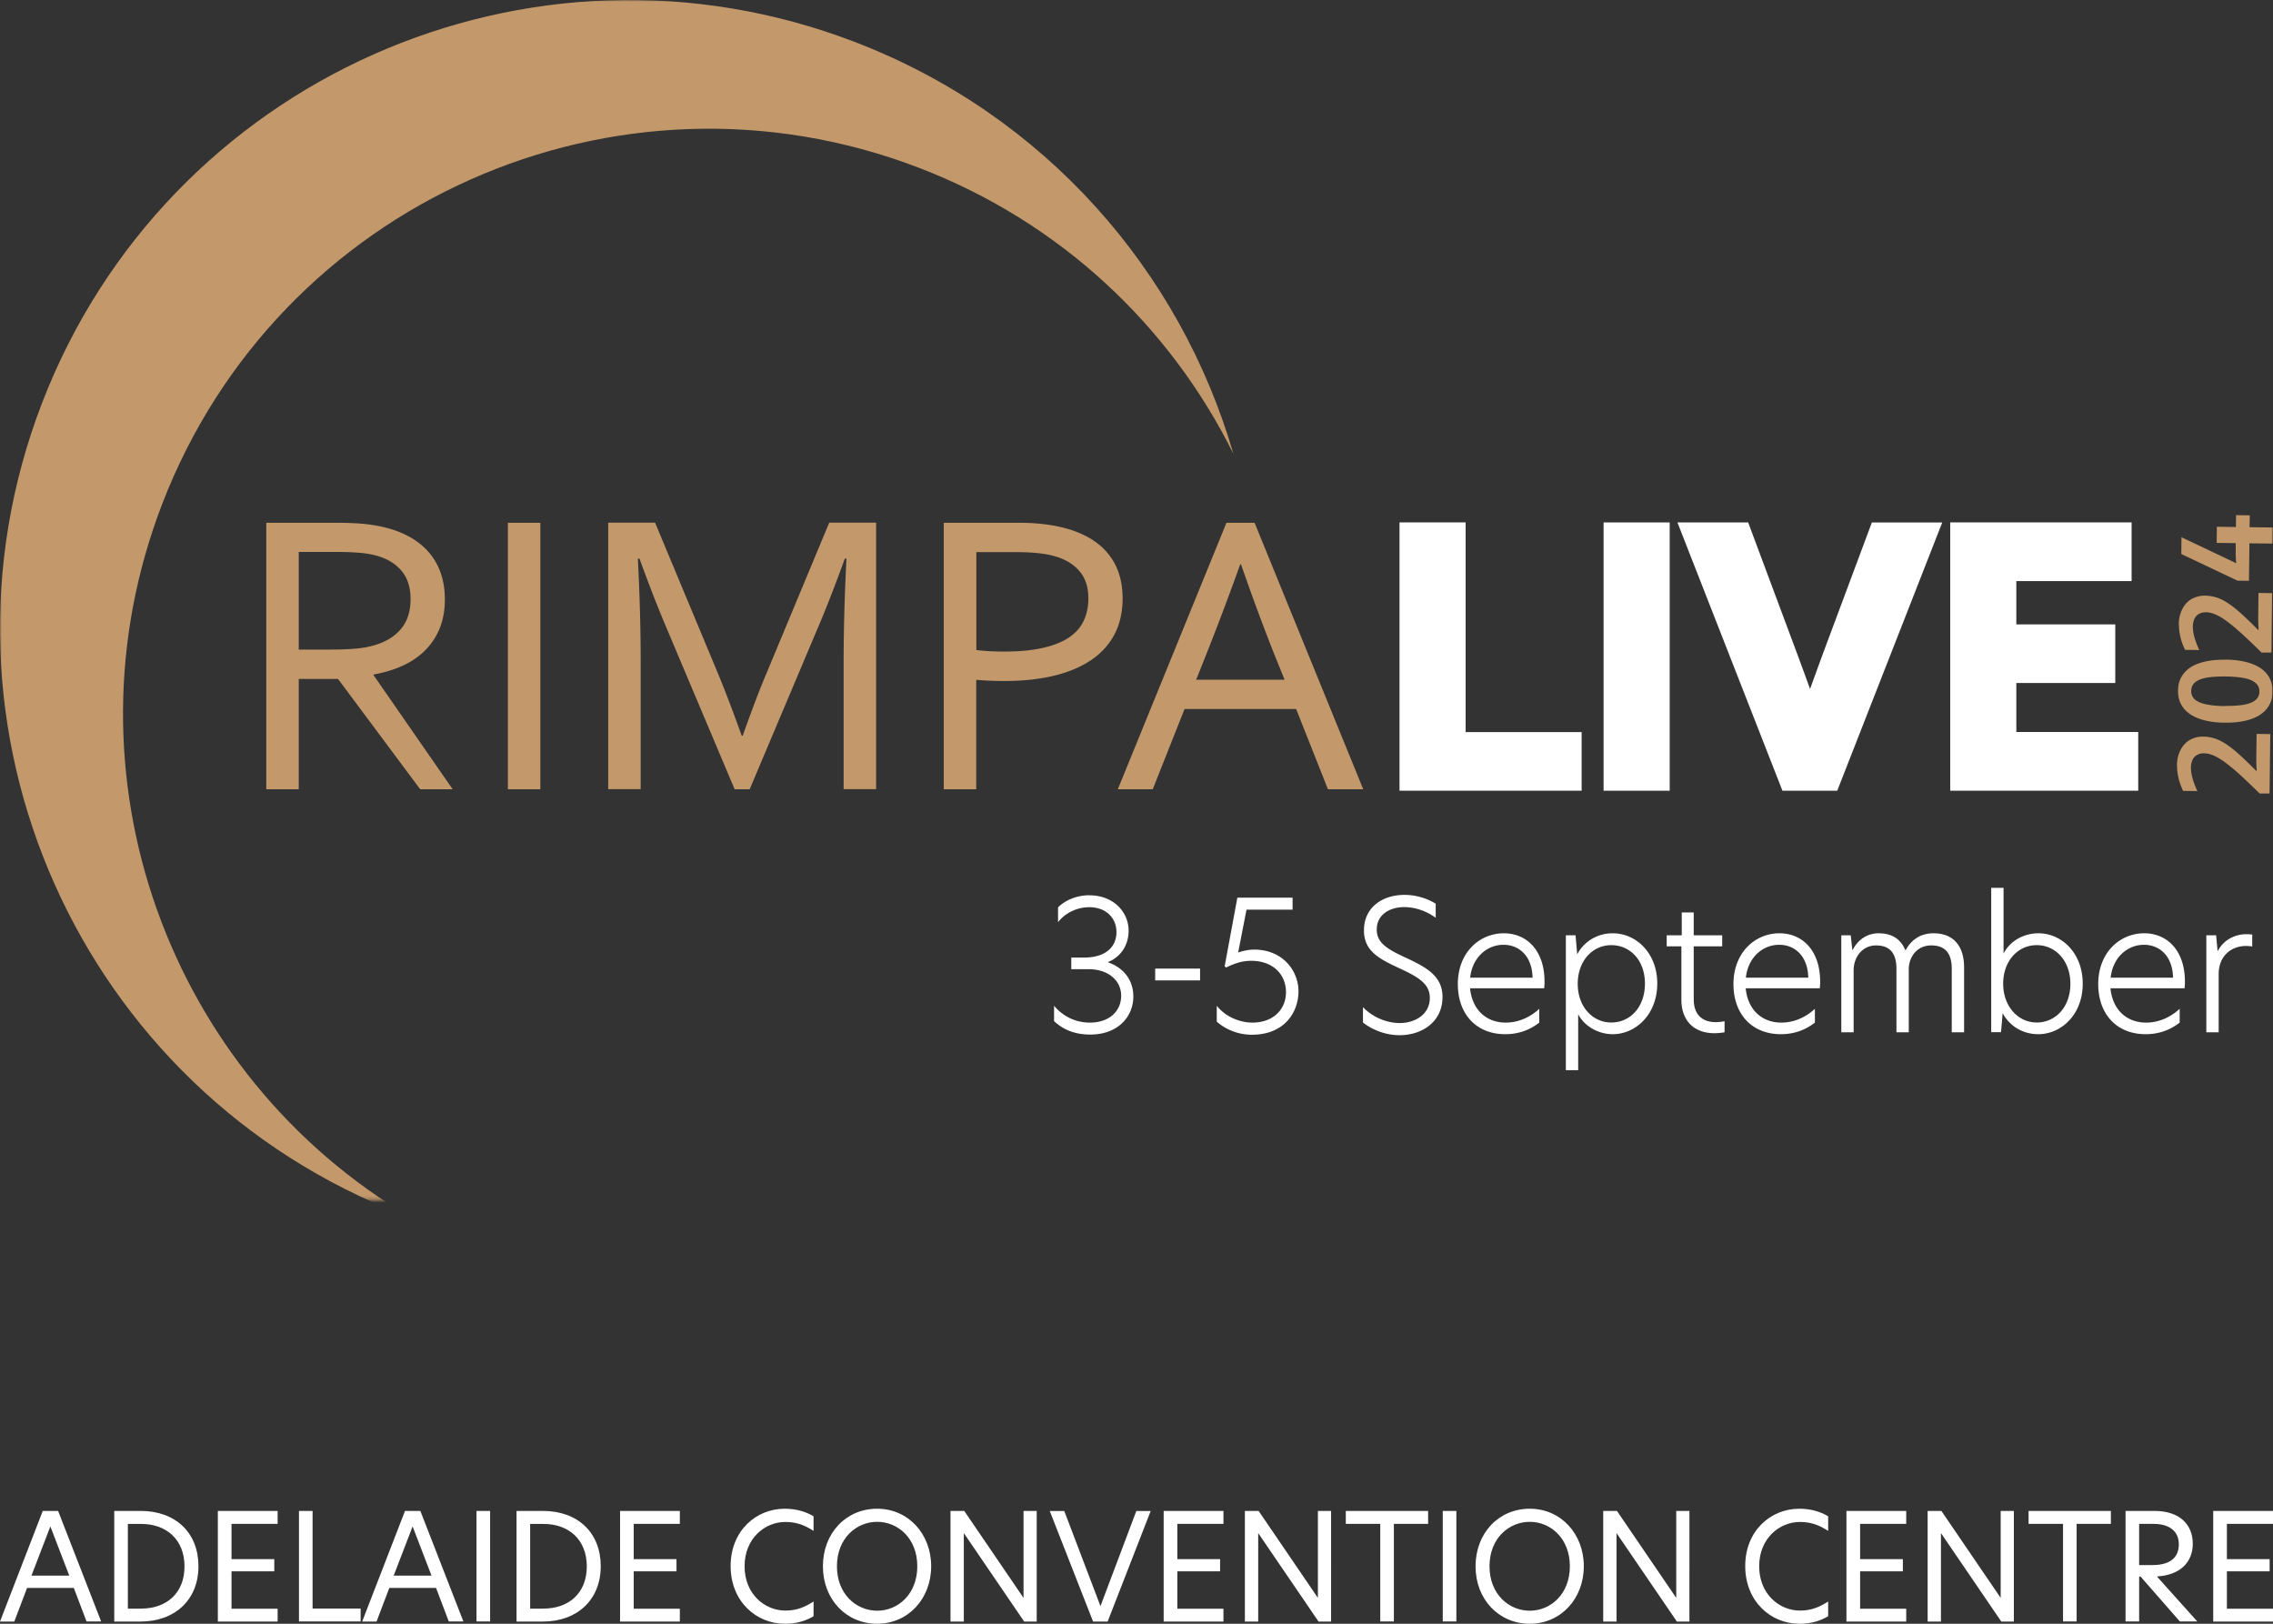
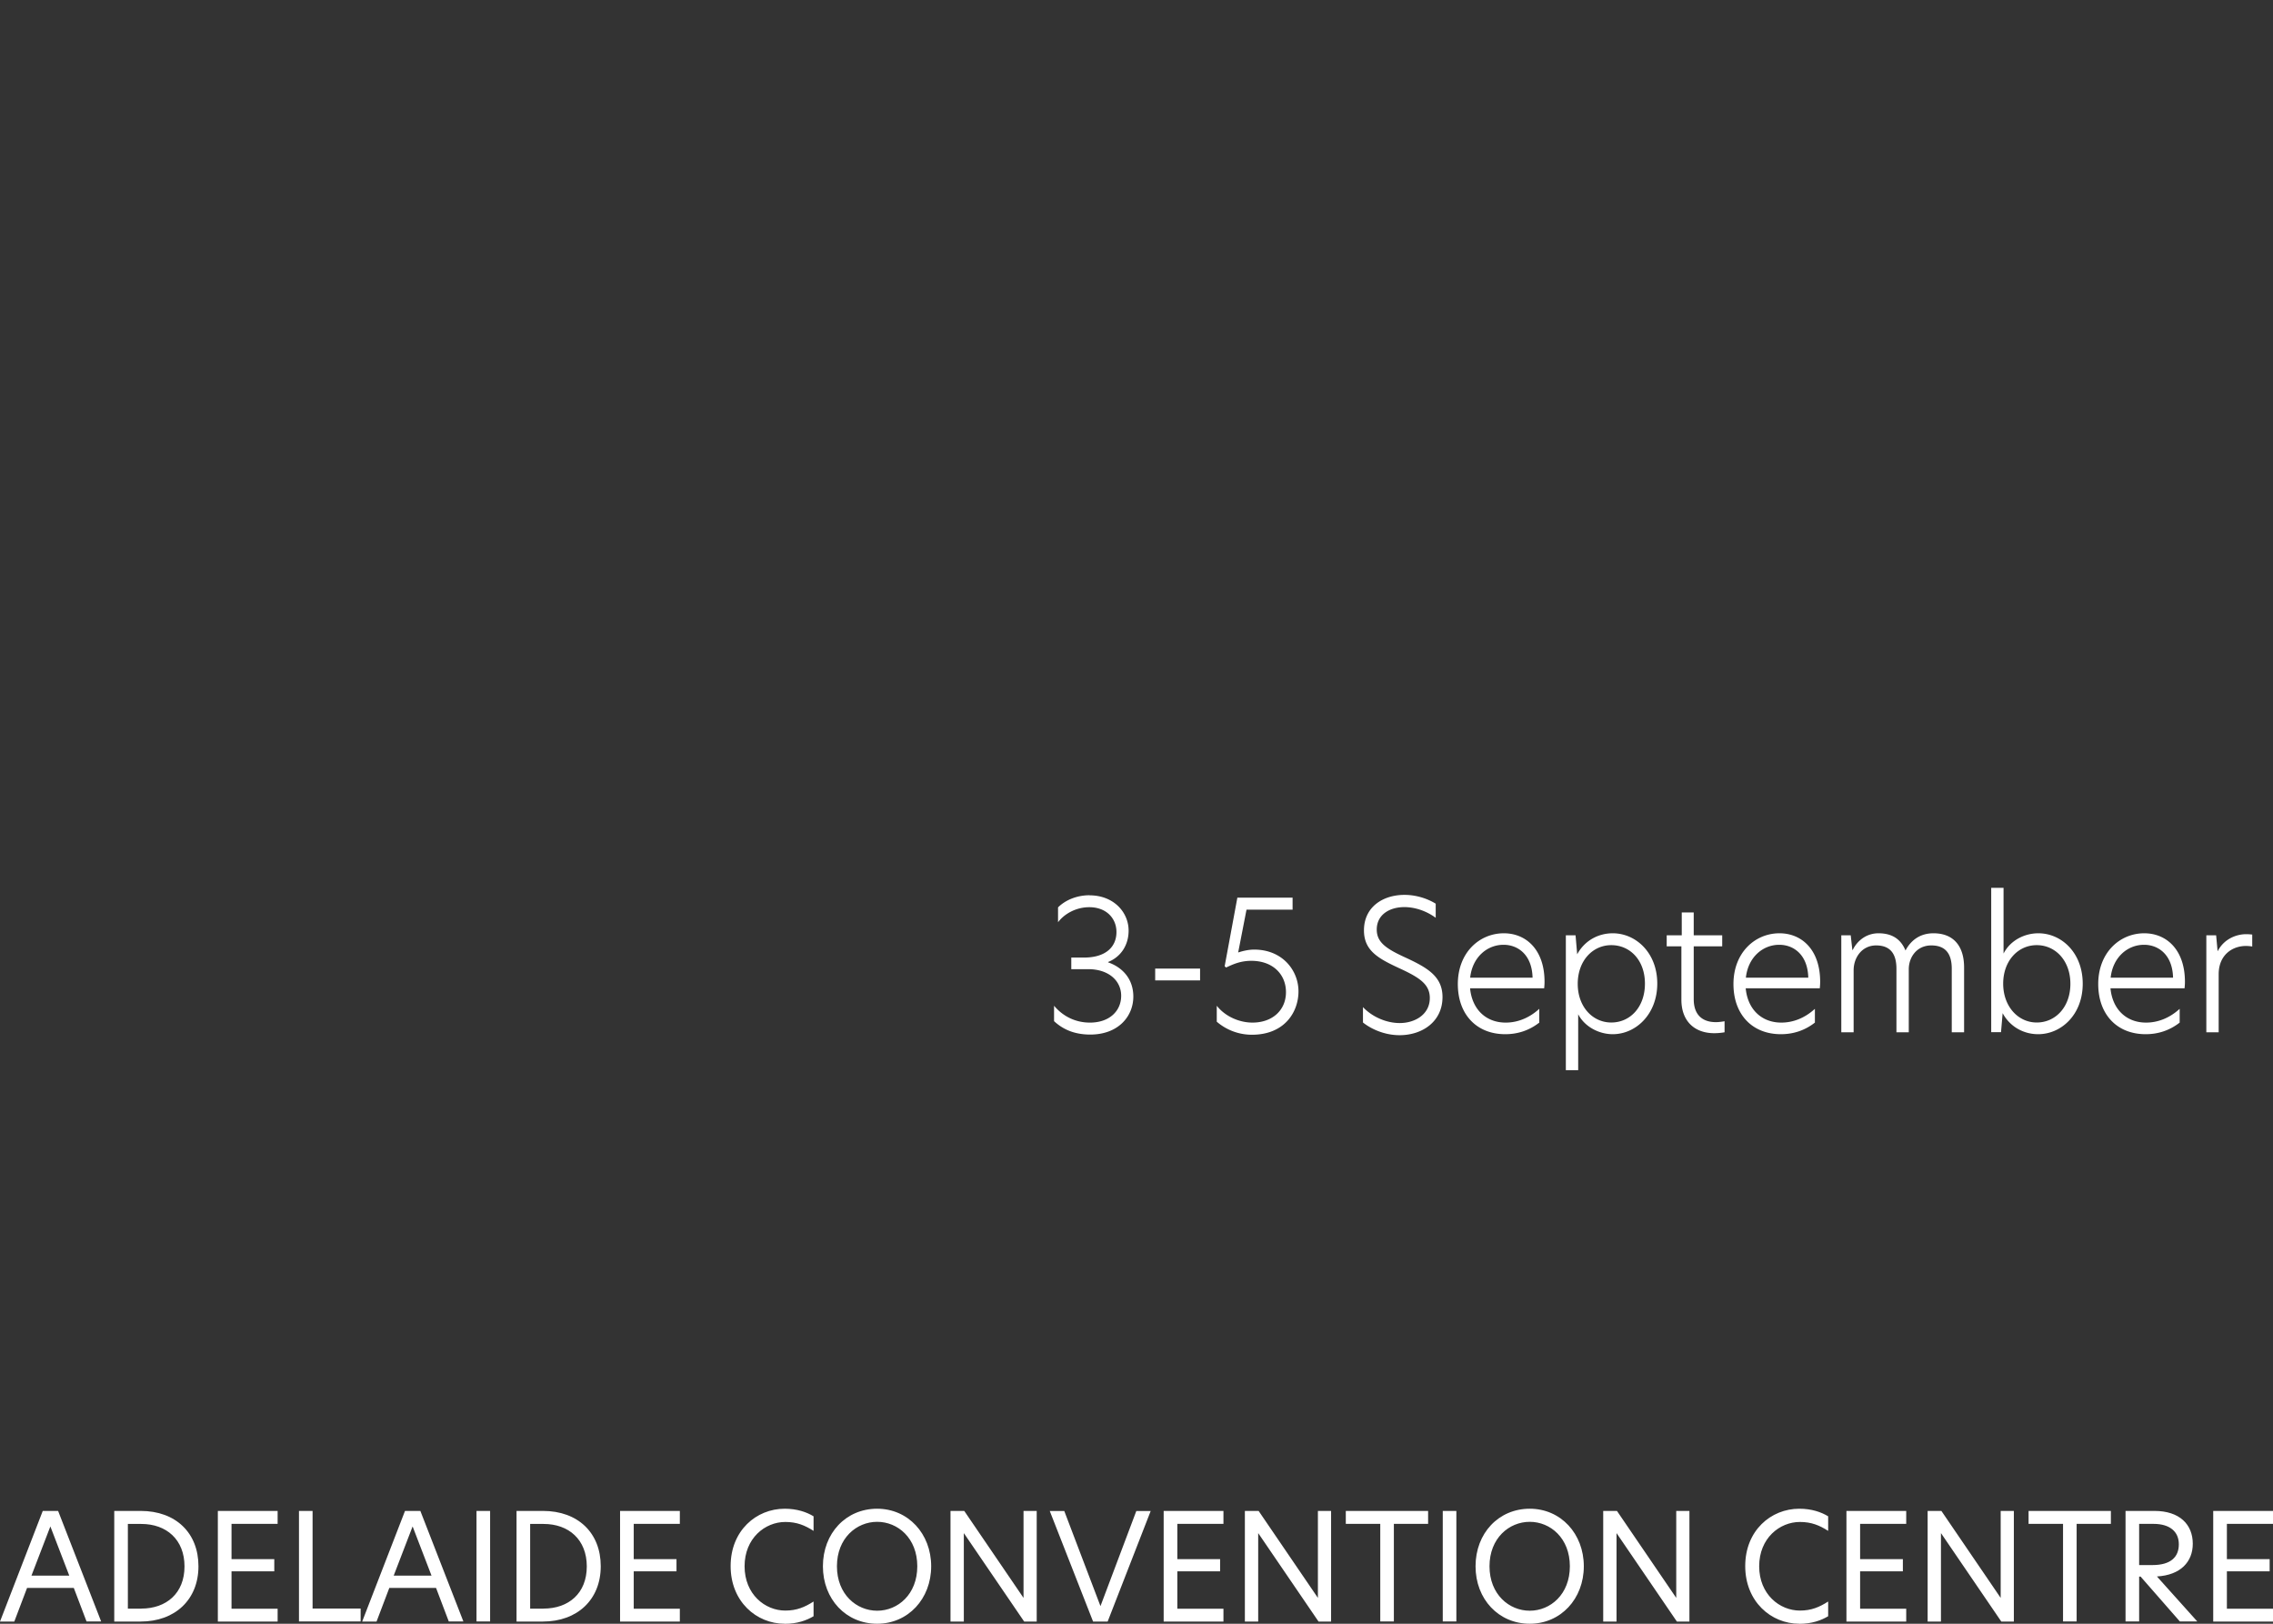
<svg xmlns="http://www.w3.org/2000/svg" width="672" height="480" fill="none">
  <rect width="100%" height="100%" fill="#333333" stroke="none" />
  <g clip-path="url('#clip0_15_305')">
    <mask id="mask0_15_305" style="mask-type:luminance" maskUnits="userSpaceOnUse" x="0" y="0" width="672" height="355">
-       <path d="M672 0H0v354.752h672V0Z" fill="#fff" />
-     </mask>
+       </mask>
    <g mask="url('#mask0_15_305')">
      <path d="M47.916 149.072C82.183 59.902 182.332 15.37 271.594 49.566c42.204 16.173 74.434 47.075 93.043 84.564-15.659-53.904-55.504-100.095-112-121.759-95.885-36.739-203.434 11.113-240.25 106.87C-24.4 214.998 23.49 322.431 119.375 359.17c.777.294 1.528.562 2.306.857-71.7-42.041-104.546-130.863-73.764-210.955Z" fill="#C3996B" />
-       <path d="M88.324 200.699v32.616h-9.6v-78.781h20.432c3.459 0 6.382.134 8.795.375 2.413.268 4.639.67 6.623 1.205 5.497 1.5 9.707 4.044 12.602 7.632 2.896 3.588 4.344 8.087 4.344 13.442 0 3.187-.509 6.025-1.528 8.543a19.43 19.43 0 0 1-4.317 6.533c-1.85 1.848-4.049 3.347-6.623 4.526-2.574 1.178-5.443 2.035-8.58 2.597v.241l23.354 33.687h-9.599l-24.293-32.616h-11.61Zm0-37.515v28.839h9.492c2.949 0 5.47-.107 7.534-.294 2.092-.188 3.942-.563 5.604-1.071 3.352-1.018 5.926-2.651 7.723-4.901 1.823-2.222 2.708-5.168 2.708-8.783-.027-3.374-.912-6.078-2.601-8.14-1.689-2.062-4.022-3.535-7.025-4.445-1.421-.429-3.111-.75-5.068-.938-1.957-.187-4.451-.294-7.481-.294H88.297l.027.027ZM159.755 154.534h-9.599v78.781h9.599v-78.781ZM221.614 233.314h-4.425l-19.869-47.048c-2.761-6.48-5.496-13.523-8.258-21.128h-.483c.563 10.952.832 20.967.832 30.072v38.078h-9.6v-78.78h13.863l18.582 44.558c2.118 5.114 4.451 11.246 7.025 18.423h.295c2.842-7.98 5.175-14.112 7.025-18.423l18.555-44.558h13.862v78.78h-9.599V195.21c0-8.917.268-18.932.831-30.072h-.482c-2.923 8.06-5.658 15.103-8.259 21.128l-19.869 47.048h-.026ZM288.62 233.315h-9.599v-78.781h21.853c3.245 0 6.275.188 9.036.59 2.762.401 5.309.99 7.615 1.82 4.72 1.687 8.286 4.205 10.726 7.579 2.44 3.347 3.646 7.497 3.646 12.398 0 3.99-.804 7.524-2.386 10.577-1.582 3.026-3.888 5.57-6.918 7.631-3.03 2.036-6.703 3.589-11.047 4.633s-9.251 1.553-14.747 1.553c-2.628 0-5.363-.107-8.179-.348v32.374-.026Zm0-41.158c1.288.161 2.655.268 4.076.348 1.421.081 2.762.107 3.995.107 4.532 0 8.366-.348 11.557-1.071 3.191-.696 5.765-1.74 7.776-3.079 2.011-1.366 3.459-2.999 4.37-4.954.912-1.955 1.368-4.151 1.368-6.614 0-3.053-.724-5.57-2.199-7.525-1.474-1.954-3.566-3.454-6.274-4.472-1.689-.615-3.647-1.071-5.845-1.312-2.199-.267-4.746-.375-7.669-.375h-11.128v28.974l-.027-.027ZM330.476 233.315l32.123-78.781h8.312l32.123 78.781h-10.431l-9.411-23.726h-32.981l-9.411 23.726h-10.324Zm36.199-66.516c-3.513 9.8-6.891 18.717-10.082 26.724l-2.95 7.417h26.143l-3.003-7.417c-3.244-8.167-6.542-17.058-9.894-26.724h-.241.027Z" fill="#C3996B" />
      <path d="M430.25 157.48v61.99h34.294v11.22h-47.728v-73.21h13.434Z" fill="#fff" />
      <path d="M467.601 233.743h-53.842v-79.316h19.547v61.991h34.295v17.352-.027Zm-47.702-6.132h41.588v-5.088h-34.294v-61.99h-7.294v67.078ZM490.58 157.48h-13.434v73.184h13.434V157.48Z" fill="#fff" />
      <path d="M493.637 233.743H474.09v-79.316h19.547v79.316Zm-13.434-6.132h7.293v-67.078h-7.293v67.078ZM535.251 212.803c1.341-3.963 2.333-6.802 2.923-8.516.59-1.687 1.877-5.168 3.807-10.416l13.595-36.364h14.184l-28.637 73.183h-12.039l-28.637-73.183h14.292l13.594 36.364c1.931 5.248 3.218 8.729 3.808 10.416.616 1.687 1.582 4.526 2.922 8.516h.215-.027Z" fill="#fff" />
      <path d="M543.215 233.743h-16.249l-31.05-79.316h20.914l14.319 38.373c1.957 5.275 3.217 8.756 3.834 10.47.054.134.107.268.134.428.054-.134.107-.294.161-.428.617-1.687 1.877-5.195 3.807-10.443l14.319-38.373h20.807l-31.05 79.316.054-.027Zm-12.066-6.132h7.856l26.25-67.078h-7.561l-12.844 34.382c-1.93 5.222-3.19 8.676-3.78 10.363a1049.72 1049.72 0 0 0-2.923 8.462l-.697 2.089h-4.612l-.697-2.089c-1.341-3.963-2.306-6.775-2.923-8.462-.617-1.687-1.877-5.141-3.807-10.39l-12.844-34.382h-7.669l26.251 67.078v.027ZM593.034 219.47h36.064v11.22h-49.47v-73.21h47.486v11.22h-34.08v18.932h29.254v11.22h-29.254v20.618Z" fill="#fff" />
      <path d="M632.155 233.743h-55.584v-79.316h53.627v17.352h-34.08v12.8h29.253v17.325h-29.253v14.487h36.037v17.352Zm-49.471-6.132h43.331v-5.088h-36.038v-26.751h29.254v-5.088h-29.254V165.62h34.08v-5.087h-41.346v67.078h-.027Z" fill="#fff" />
      <path d="M643.604 226.379c0-1.393.215-2.598.617-3.669.402-1.071.939-1.981 1.609-2.704a6.45 6.45 0 0 1 2.44-1.687c.965-.402 1.984-.589 3.11-.563 1.207 0 2.36.215 3.459.563 1.1.375 2.226.937 3.432 1.74 1.207.804 2.494 1.848 3.915 3.133 1.421 1.286 3.057 2.866 4.907 4.74h.081c-.081-1.5-.134-2.865-.108-4.124l.081-6.855 4.049.054-.215 17.566h-2.923a254.799 254.799 0 0 0-5.255-5.034c-1.582-1.473-3.03-2.705-4.344-3.696-1.314-1.017-2.52-1.794-3.62-2.329-1.099-.536-2.172-.804-3.164-.83-.643 0-1.233.08-1.716.294-.482.214-.911.482-1.233.857a3.577 3.577 0 0 0-.724 1.339c-.161.509-.241 1.071-.268 1.687 0 1.017.161 2.115.509 3.32.349 1.205.805 2.41 1.395 3.669l-4.21-.054c-1.207-2.517-1.797-4.98-1.797-7.417M657.977 194.996c2.198.026 4.182.241 5.898.669 1.743.428 3.191 1.018 4.398 1.821 1.207.803 2.091 1.794 2.708 2.945.617 1.179.912 2.518.885 4.017 0 1.526-.349 2.865-.992 4.017-.644 1.151-1.582 2.115-2.789 2.892-1.206.776-2.681 1.339-4.424 1.74-1.743.375-3.7.563-5.899.536-2.199 0-4.183-.241-5.899-.67-1.716-.428-3.191-1.044-4.371-1.847-1.179-.804-2.091-1.794-2.681-2.946-.617-1.178-.912-2.517-.885-4.043 0-1.527.349-2.865.992-3.99.644-1.152 1.556-2.116 2.762-2.892 1.207-.777 2.681-1.339 4.424-1.714 1.743-.375 3.701-.535 5.926-.509m-.214 13.657c1.823 0 3.351-.054 4.638-.214 1.287-.161 2.333-.429 3.138-.777.804-.348 1.421-.803 1.796-1.339.375-.535.59-1.178.59-1.901 0-.723-.161-1.366-.536-1.901-.376-.536-.966-1.018-1.743-1.393-.805-.374-1.85-.669-3.111-.856-1.287-.188-2.815-.295-4.638-.322-1.824 0-3.352.054-4.639.214-1.26.161-2.306.429-3.137.777-.805.348-1.394.803-1.77 1.339-.375.535-.563 1.178-.59 1.901a3.18 3.18 0 0 0 .536 1.928c.349.562.939 1.018 1.743 1.393.805.374 1.85.669 3.111.856 1.287.215 2.815.322 4.612.349M644.141 184.713c0-1.393.214-2.598.616-3.669.403-1.071.939-1.981 1.609-2.704a6.459 6.459 0 0 1 2.44-1.687 7.994 7.994 0 0 1 3.137-.563c1.207 0 2.36.215 3.459.563 1.1.375 2.226.937 3.433 1.74 1.206.804 2.493 1.848 3.914 3.133 1.421 1.286 3.057 2.866 4.907 4.74h.081c-.081-1.5-.134-2.865-.108-4.124l.081-6.855 4.049.054-.215 17.566h-2.923a254.799 254.799 0 0 0-5.255-5.034 63.213 63.213 0 0 0-4.344-3.722c-1.314-1.018-2.52-1.795-3.62-2.33-1.099-.536-2.171-.803-3.164-.83-.643 0-1.233.08-1.716.294-.482.215-.911.482-1.233.857a3.585 3.585 0 0 0-.724 1.339c-.161.509-.241 1.071-.268 1.687 0 1.018.161 2.116.509 3.321.349 1.205.805 2.41 1.395 3.668l-4.21-.053c-1.207-2.518-1.797-4.981-1.797-7.418M661.06 166.45h.054a35.558 35.558 0 0 1-.134-3.882v-2.009l-5.631-.08.053-4.767 5.631.081.054-3.508 4.049.053-.054 3.508 6.864.081-.053 4.766-6.864-.08-.135 11.086-3.405-.054-16.597-7.872.053-4.954 16.088 7.631h.027Z" fill="#C3996B" />
    </g>
    <path d="M322.111 264.671c7.132 0 11.556 4.981 11.556 10.444 0 4.177-2.199 7.712-6.06 9.265v.107c3.915 1.339 7.454 4.606 7.454 10.122 0 5.837-4.451 11.22-12.736 11.22-4.558 0-7.99-1.446-10.699-3.963v-4.553c2.521 2.999 6.168 4.981 10.619 4.981 5.738 0 9.223-3.428 9.223-7.926 0-4.499-3.753-7.873-9.76-7.873h-4.987v-3.427h3.754c6.382 0 9.599-3.107 9.599-7.552 0-4.016-2.949-7.337-8.044-7.337-3.807 0-7.293 1.875-9.224 4.445v-4.391c2.145-2.142 5.524-3.588 9.331-3.588l-.026.026ZM341.524 286.334h13.272v3.482h-13.272v-3.482ZM382.173 268.902h-13.648l-2.467 12.666c1.126-.375 2.949-.857 4.719-.857 8.42 0 13.112 6.213 13.112 12.345 0 6.132-4.129 12.826-13.755 12.826a15.866 15.866 0 0 1-10.404-3.856v-4.713c2.628 3.321 6.864 4.981 10.538 4.981 6.006 0 9.921-3.749 9.921-8.997 0-5.249-3.861-9.265-10.243-9.265-3.11 0-5.309.964-7.454 1.981l-.429-.375 3.754-20.271h16.329v3.482l.027.053ZM424.458 267.135v4.177c-2.843-2.089-6.221-3.16-9.278-3.16-4.236 0-8.151 2.143-8.151 6.641 0 3.91 3.003 5.784 8.902 8.462 6.167 2.892 10.538 5.463 10.538 11.488 0 7.283-6.006 11.273-12.683 11.273-4.558 0-8.473-1.874-10.833-3.749v-4.552c2.735 2.892 6.918 4.713 10.86 4.713 4.558 0 8.902-2.571 8.902-7.391 0-4.07-3.003-6.052-9.063-8.836-6.114-2.839-10.404-5.142-10.404-11.167 0-6.908 5.577-10.497 11.986-10.497 3.593 0 6.918 1.179 9.17 2.571l.054.027ZM431 290.913c0-9.372 6.435-15.022 13.595-15.022 6.649 0 12.039 4.927 12.039 14.326 0 .75-.054 1.339-.107 1.928H434.62c.59 6.266 4.719 10.149 10.538 10.149 3.325 0 6.81-1.232 9.921-4.07v4.07c-2.95 2.303-6.328 3.428-10.055 3.428-8.527 0-14.024-5.892-14.024-14.809Zm22.095-1.901c-.161-6.748-4.291-9.72-8.581-9.72-4.88 0-9.224 3.695-9.867 9.72h18.448ZM462.908 276.48h2.896l.483 5.624c2.306-4.231 6.435-6.213 10.511-6.213 6.864 0 13.165 5.784 13.165 14.862 0 9.077-6.328 14.969-13.165 14.969-4.022 0-8.259-2.143-10.216-5.892v16.522h-3.647v-39.899l-.027.027Zm13.461 25.787c5.577 0 9.947-4.552 9.947-11.487 0-6.936-4.397-11.381-9.947-11.381-5.551 0-9.921 4.659-9.921 11.434 0 6.775 4.397 11.434 9.921 11.434ZM500.742 276.48h8.42v3.267h-8.42v15.612c0 4.82 2.735 6.801 6.543 6.801.804 0 1.662-.107 2.574-.268v3.267c-.322.054-1.556.268-3.057.268-5.685 0-9.707-3.427-9.707-9.908v-15.772h-4.343v-3.267h4.451v-6.748h3.539v6.748ZM512.486 290.913c0-9.372 6.436-15.022 13.595-15.022 6.65 0 12.039 4.927 12.039 14.326 0 .75-.054 1.339-.107 1.928h-21.907c.59 6.266 4.719 10.149 10.538 10.149 3.325 0 6.811-1.232 9.921-4.07v4.07c-2.95 2.303-6.328 3.428-10.055 3.428-8.527 0-14.024-5.892-14.024-14.809Zm22.122-1.901c-.161-6.748-4.291-9.72-8.581-9.72-4.88 0-9.224 3.695-9.867 9.72h18.448ZM580.673 285.96v19.199h-3.646v-18.771c0-4.445-1.824-6.909-6.06-6.909-4.237 0-6.65 3.428-6.65 7.07v18.61h-3.647v-18.771c0-4.445-1.823-6.909-6.006-6.909s-6.65 3.589-6.65 7.337v18.343h-3.646V276.48h2.788l.483 4.338h.107c1.394-2.838 4.129-4.927 7.615-4.927 4.129 0 6.65 1.821 7.991 5.088 1.608-3.053 4.343-5.088 8.258-5.088 6.275 0 9.063 4.177 9.063 10.069ZM592.364 281.836c2.038-3.91 6.221-5.945 10.269-5.945 6.811 0 13.112 5.731 13.112 14.915 0 9.185-6.381 14.916-13.165 14.916-4.076 0-8.205-1.982-10.511-6.213l-.483 5.623h-2.896v-42.683h3.647v19.36l.027.027Zm9.787 20.431c5.577 0 9.948-4.606 9.948-11.434 0-6.828-4.398-11.434-9.948-11.434-5.551 0-9.921 4.659-9.921 11.381 0 6.721 4.397 11.487 9.921 11.487ZM620.33 290.913c0-9.372 6.436-15.022 13.595-15.022 6.65 0 12.039 4.927 12.039 14.326 0 .75-.054 1.339-.107 1.928H623.95c.59 6.266 4.719 10.149 10.538 10.149 3.325 0 6.81-1.232 9.921-4.07v4.07c-2.95 2.303-6.328 3.428-10.055 3.428-8.527 0-14.024-5.892-14.024-14.809Zm22.121-1.901c-.16-6.748-4.29-9.72-8.58-9.72-4.88 0-9.224 3.695-9.867 9.72h18.447ZM652.292 276.48h2.896l.429 4.66h.054c1.984-3.803 5.791-4.981 8.365-4.981.697 0 1.287.053 1.824.107v3.535a10.662 10.662 0 0 0-1.877-.161c-3.969 0-8.044 2.624-8.044 8.355v17.164h-3.647V276.48Z" fill="#fff" />
    <g clip-path="url('#clip1_15_305')" fill="#fff">
      <path d="m25.593 479.351-3.774-9.938H8.002l-3.774 9.938H0l12.642-32.702h4.537l12.724 32.682h-4.33l.02.02Zm-5.114-13.579-5.59-14.541-5.588 14.541h11.178ZM58.672 463.011c0 9.875-6.929 16.34-17.096 16.34H33.78v-32.702h7.796c10.394 0 17.096 6.507 17.096 16.341v.021Zm-16.931 12.512c7.445 0 12.807-4.52 12.807-12.471 0-7.95-5.362-12.553-12.766-12.553h-3.98v25.044h3.939v-.02ZM64.406 446.649h17.673v3.829H68.448v10.419H81.09v3.599H68.448v11.068H82.08v3.787H64.405v-32.702ZM88.39 446.649h4.022v28.853h14.209v3.829h-18.23v-32.682ZM132.688 479.351l-3.774-9.938h-13.817l-3.774 9.938h-4.248l12.662-32.702h4.537l12.725 32.682h-4.331l.02.02Zm-5.114-13.579-5.589-14.541-5.589 14.541h11.178ZM140.876 446.649h4.021v32.682h-4.021v-32.682ZM177.605 463.011c0 9.875-6.929 16.34-17.096 16.34h-7.796v-32.702h7.796c10.394 0 17.096 6.507 17.096 16.341v.021Zm-16.931 12.512c7.445 0 12.807-4.52 12.807-12.471 0-7.95-5.362-12.553-12.766-12.553h-3.98v25.044h3.939v-.02ZM183.318 446.649h17.674v3.829H187.36v10.419h12.642v3.599H187.36v11.068h13.632v3.787h-17.674v-32.702ZM231.988 480c-8.394 0-15.983-6.591-15.983-17.052 0-10.462 7.569-16.948 15.983-16.948 3.671 0 6.496 1.004 8.538 2.239v4.31c-2.557-1.632-4.929-2.636-8.352-2.636-6.022 0-12.044 4.833-12.044 13.097 0 8.265 6.022 13.098 12.044 13.098 3.423 0 5.795-1.046 8.352-2.678v4.352c-2.083 1.235-4.847 2.239-8.538 2.239V480ZM259.313 446c9.178 0 15.983 7.386 15.983 17.01 0 9.625-6.805 16.99-15.983 16.99-9.177 0-16.024-7.239-16.024-16.99 0-9.75 6.806-17.01 16.024-17.01Zm11.879 17.01c0-8.306-5.754-13.139-11.858-13.139-6.104 0-11.899 4.833-11.899 13.139 0 8.307 5.795 13.14 11.899 13.14 6.104 0 11.858-4.833 11.858-13.14ZM306.519 479.351h-3.732l-17.798-26.091h-.041v26.091h-3.939v-32.702h4.063L302.56 472.3h.041v-25.651h3.898v32.682l.02.02ZM327.452 479.351h-4.29l-12.807-32.682h4.29l10.703 28.121 10.6-28.121h4.249l-12.725 32.682h-.02ZM344.033 446.649h17.674v3.829h-13.632v10.419h12.642v3.599h-12.642v11.068h13.632v3.787h-17.674v-32.702ZM393.528 479.351h-3.712l-17.798-26.091h-.041v26.091h-3.939v-32.702h4.063l17.488 25.651h.041v-25.651h3.898V479.351ZM408.046 450.478h-10.167v-3.829h24.335v3.829h-10.125v28.853h-4.022v-28.853h-.021ZM426.545 446.649h4.022v32.682h-4.022v-32.682ZM452.262 446c9.177 0 15.983 7.386 15.983 17.01 0 9.625-6.806 16.99-15.983 16.99s-16.024-7.239-16.024-16.99c0-9.75 6.806-17.01 16.024-17.01Zm11.858 17.01c0-8.306-5.753-13.139-11.858-13.139-6.104 0-11.899 4.833-11.899 13.139 0 8.307 5.795 13.14 11.899 13.14 6.105 0 11.858-4.833 11.858-13.14ZM499.468 479.351h-3.712l-17.798-26.091h-.041v26.091h-3.939v-32.702h4.063l17.488 25.651h.041v-25.651h3.898V479.351ZM531.949 480c-8.393 0-15.983-6.591-15.983-17.052 0-10.462 7.569-16.948 15.983-16.948 3.671 0 6.497 1.004 8.538 2.239v4.31c-2.557-1.632-4.929-2.636-8.352-2.636-6.022 0-12.044 4.833-12.044 13.097 0 8.265 6.022 13.098 12.044 13.098 3.423 0 5.795-1.046 8.352-2.678v4.352c-2.083 1.235-4.846 2.239-8.538 2.239V480ZM545.89 446.649h17.674v3.829h-13.631v10.419h12.641v3.599h-12.641v11.068h13.631v3.787H545.89v-32.702ZM595.386 479.351h-3.713l-17.797-26.091h-.041v26.091h-3.939v-32.702h4.062l17.489 25.651h.041v-25.651h3.898V479.351ZM609.904 450.478h-10.167v-3.829h24.335v3.829h-10.126v28.853h-4.021v-28.853h-.021ZM628.403 446.649h8.538c7.445 0 11.343 3.996 11.343 9.708 0 5.314-3.589 9.269-10.601 9.666l11.941 13.308h-5.156l-11.61-13.266h-.433v13.266h-4.022v-32.682Zm7.919 16.006c5.589 0 7.837-2.469 7.837-6.152 0-3.682-2.598-6.025-7.486-6.025h-4.248v12.177h3.897ZM654.326 446.649H672v3.829h-13.632v10.419h12.642v3.599h-12.642v11.068H672v3.787h-17.674v-32.702Z" />
    </g>
  </g>
  <defs>
    <clipPath id="clip0_15_305">
      <path fill="#fff" d="M0 0h672v480H0z" />
    </clipPath>
    <clipPath id="clip1_15_305">
      <path fill="#fff" transform="translate(0 446)" d="M0 0h672v34H0z" />
    </clipPath>
  </defs>
</svg>